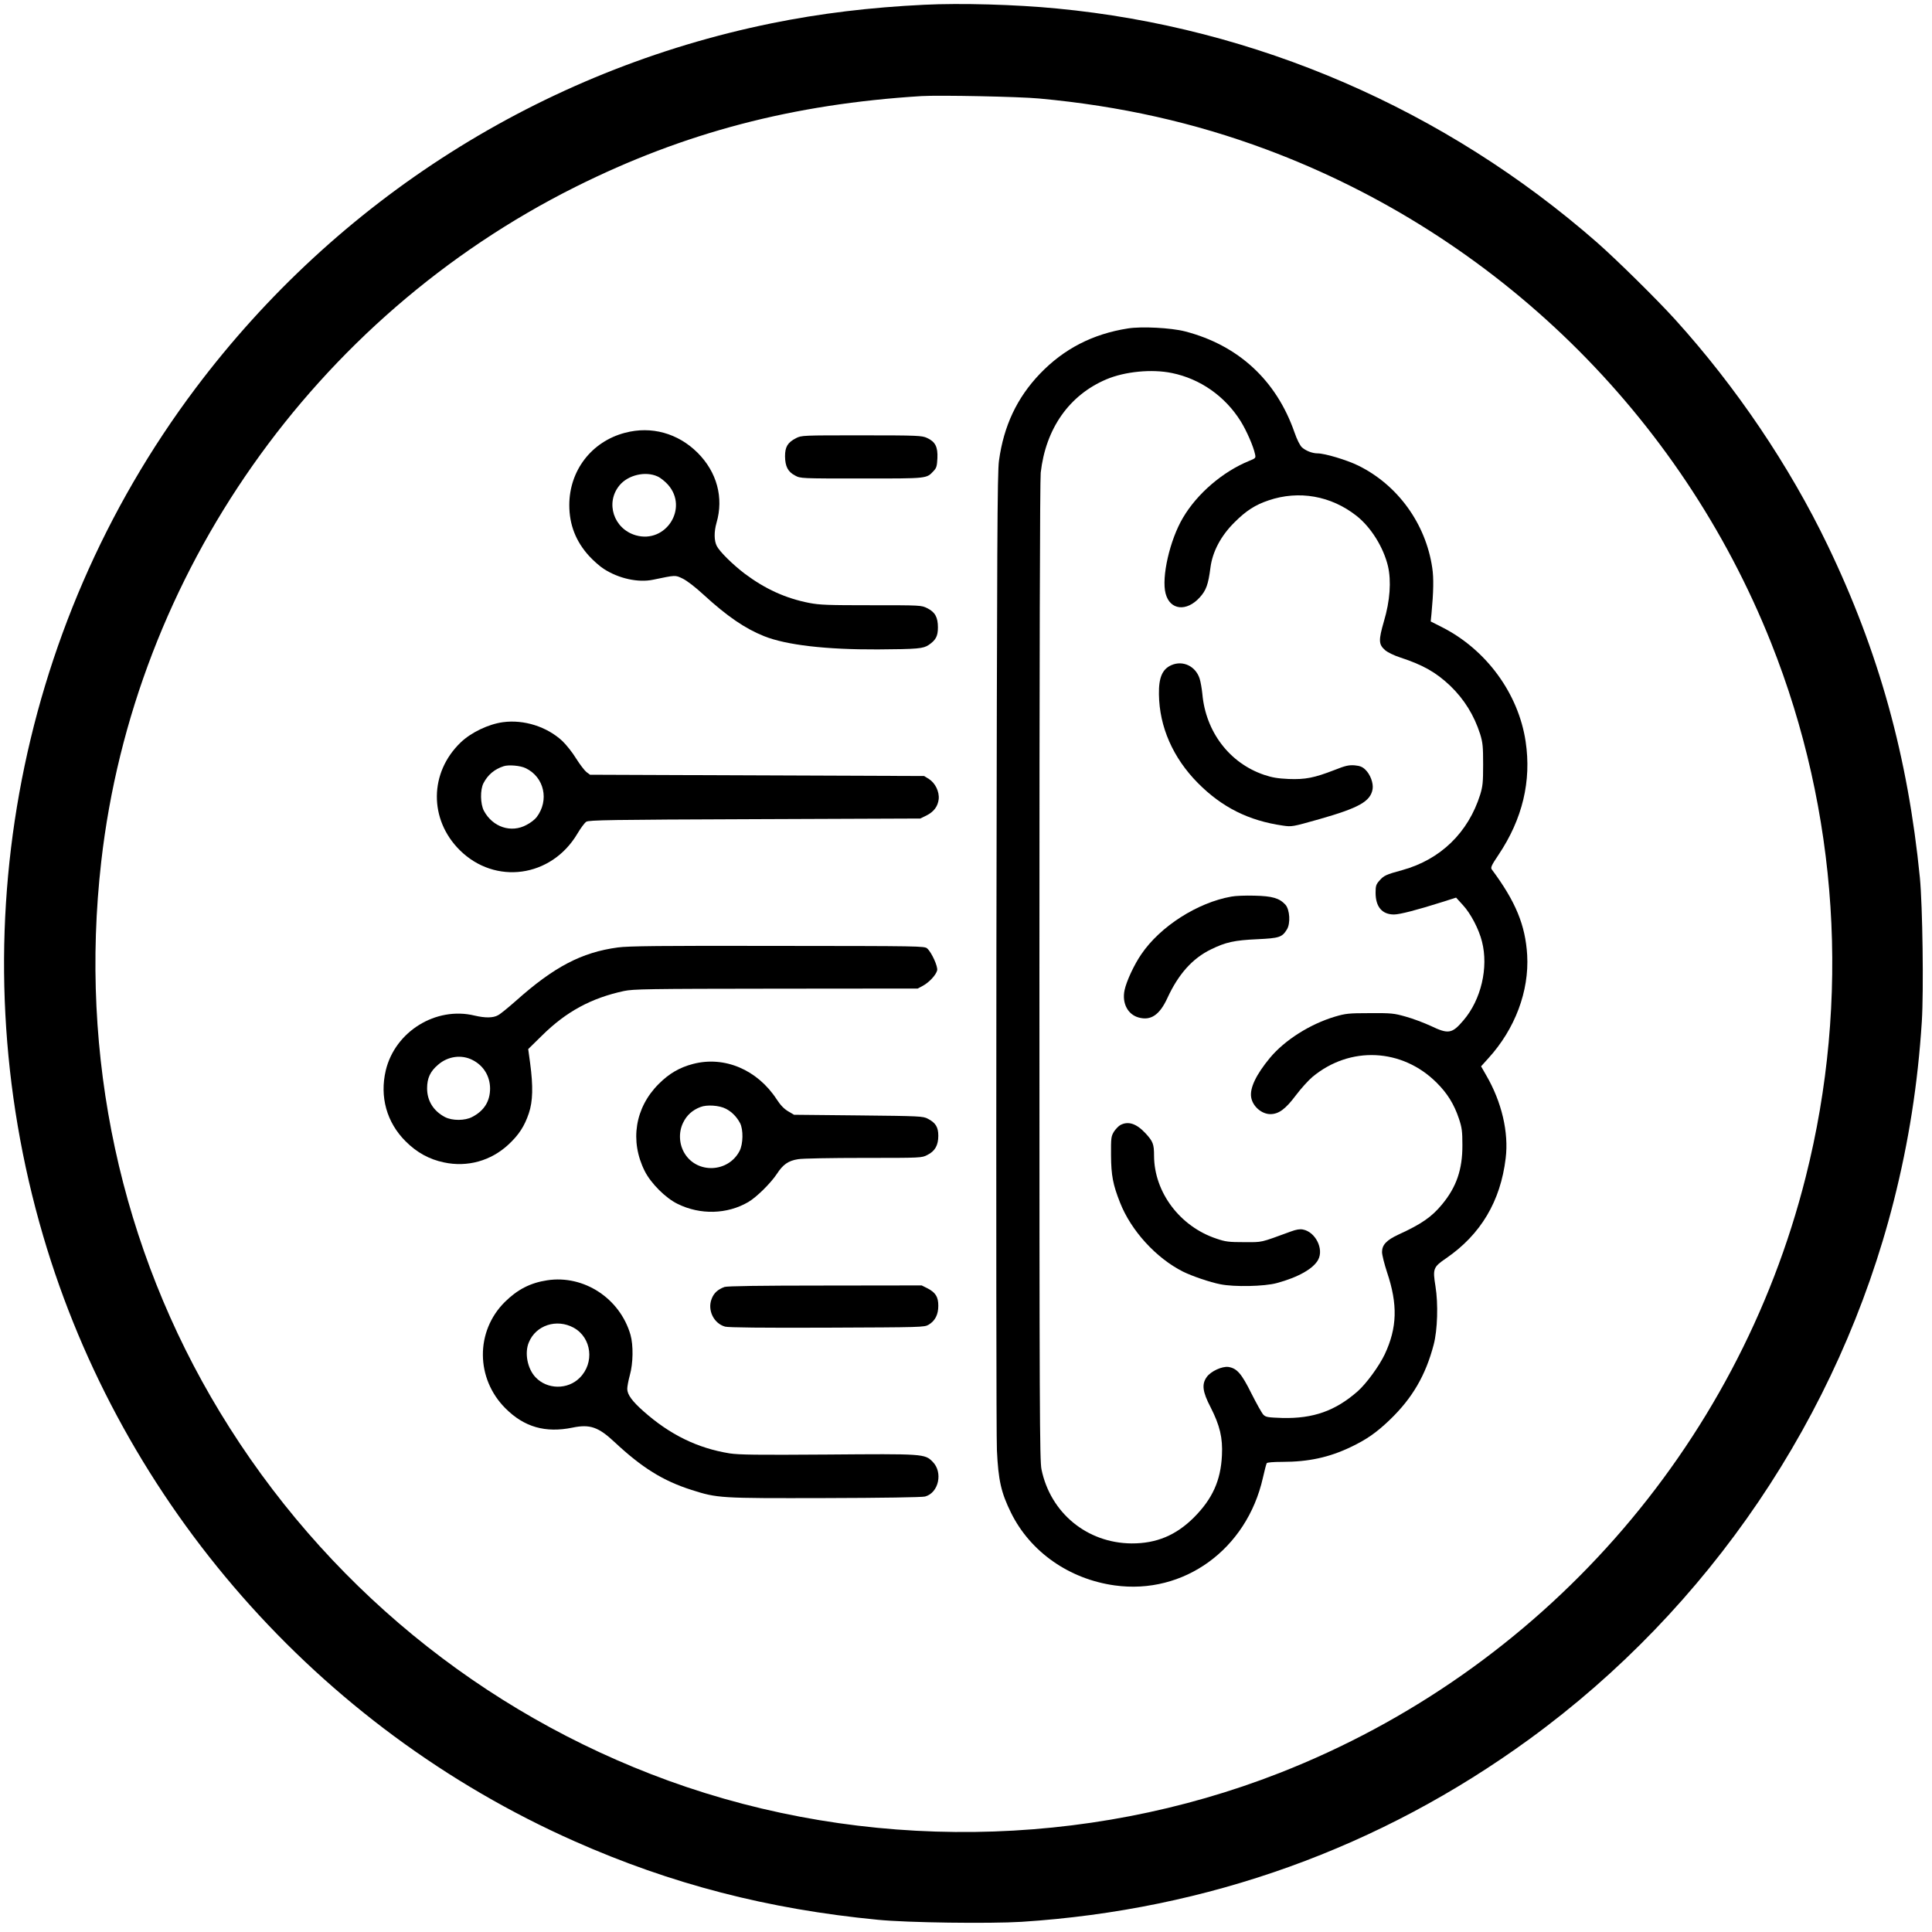
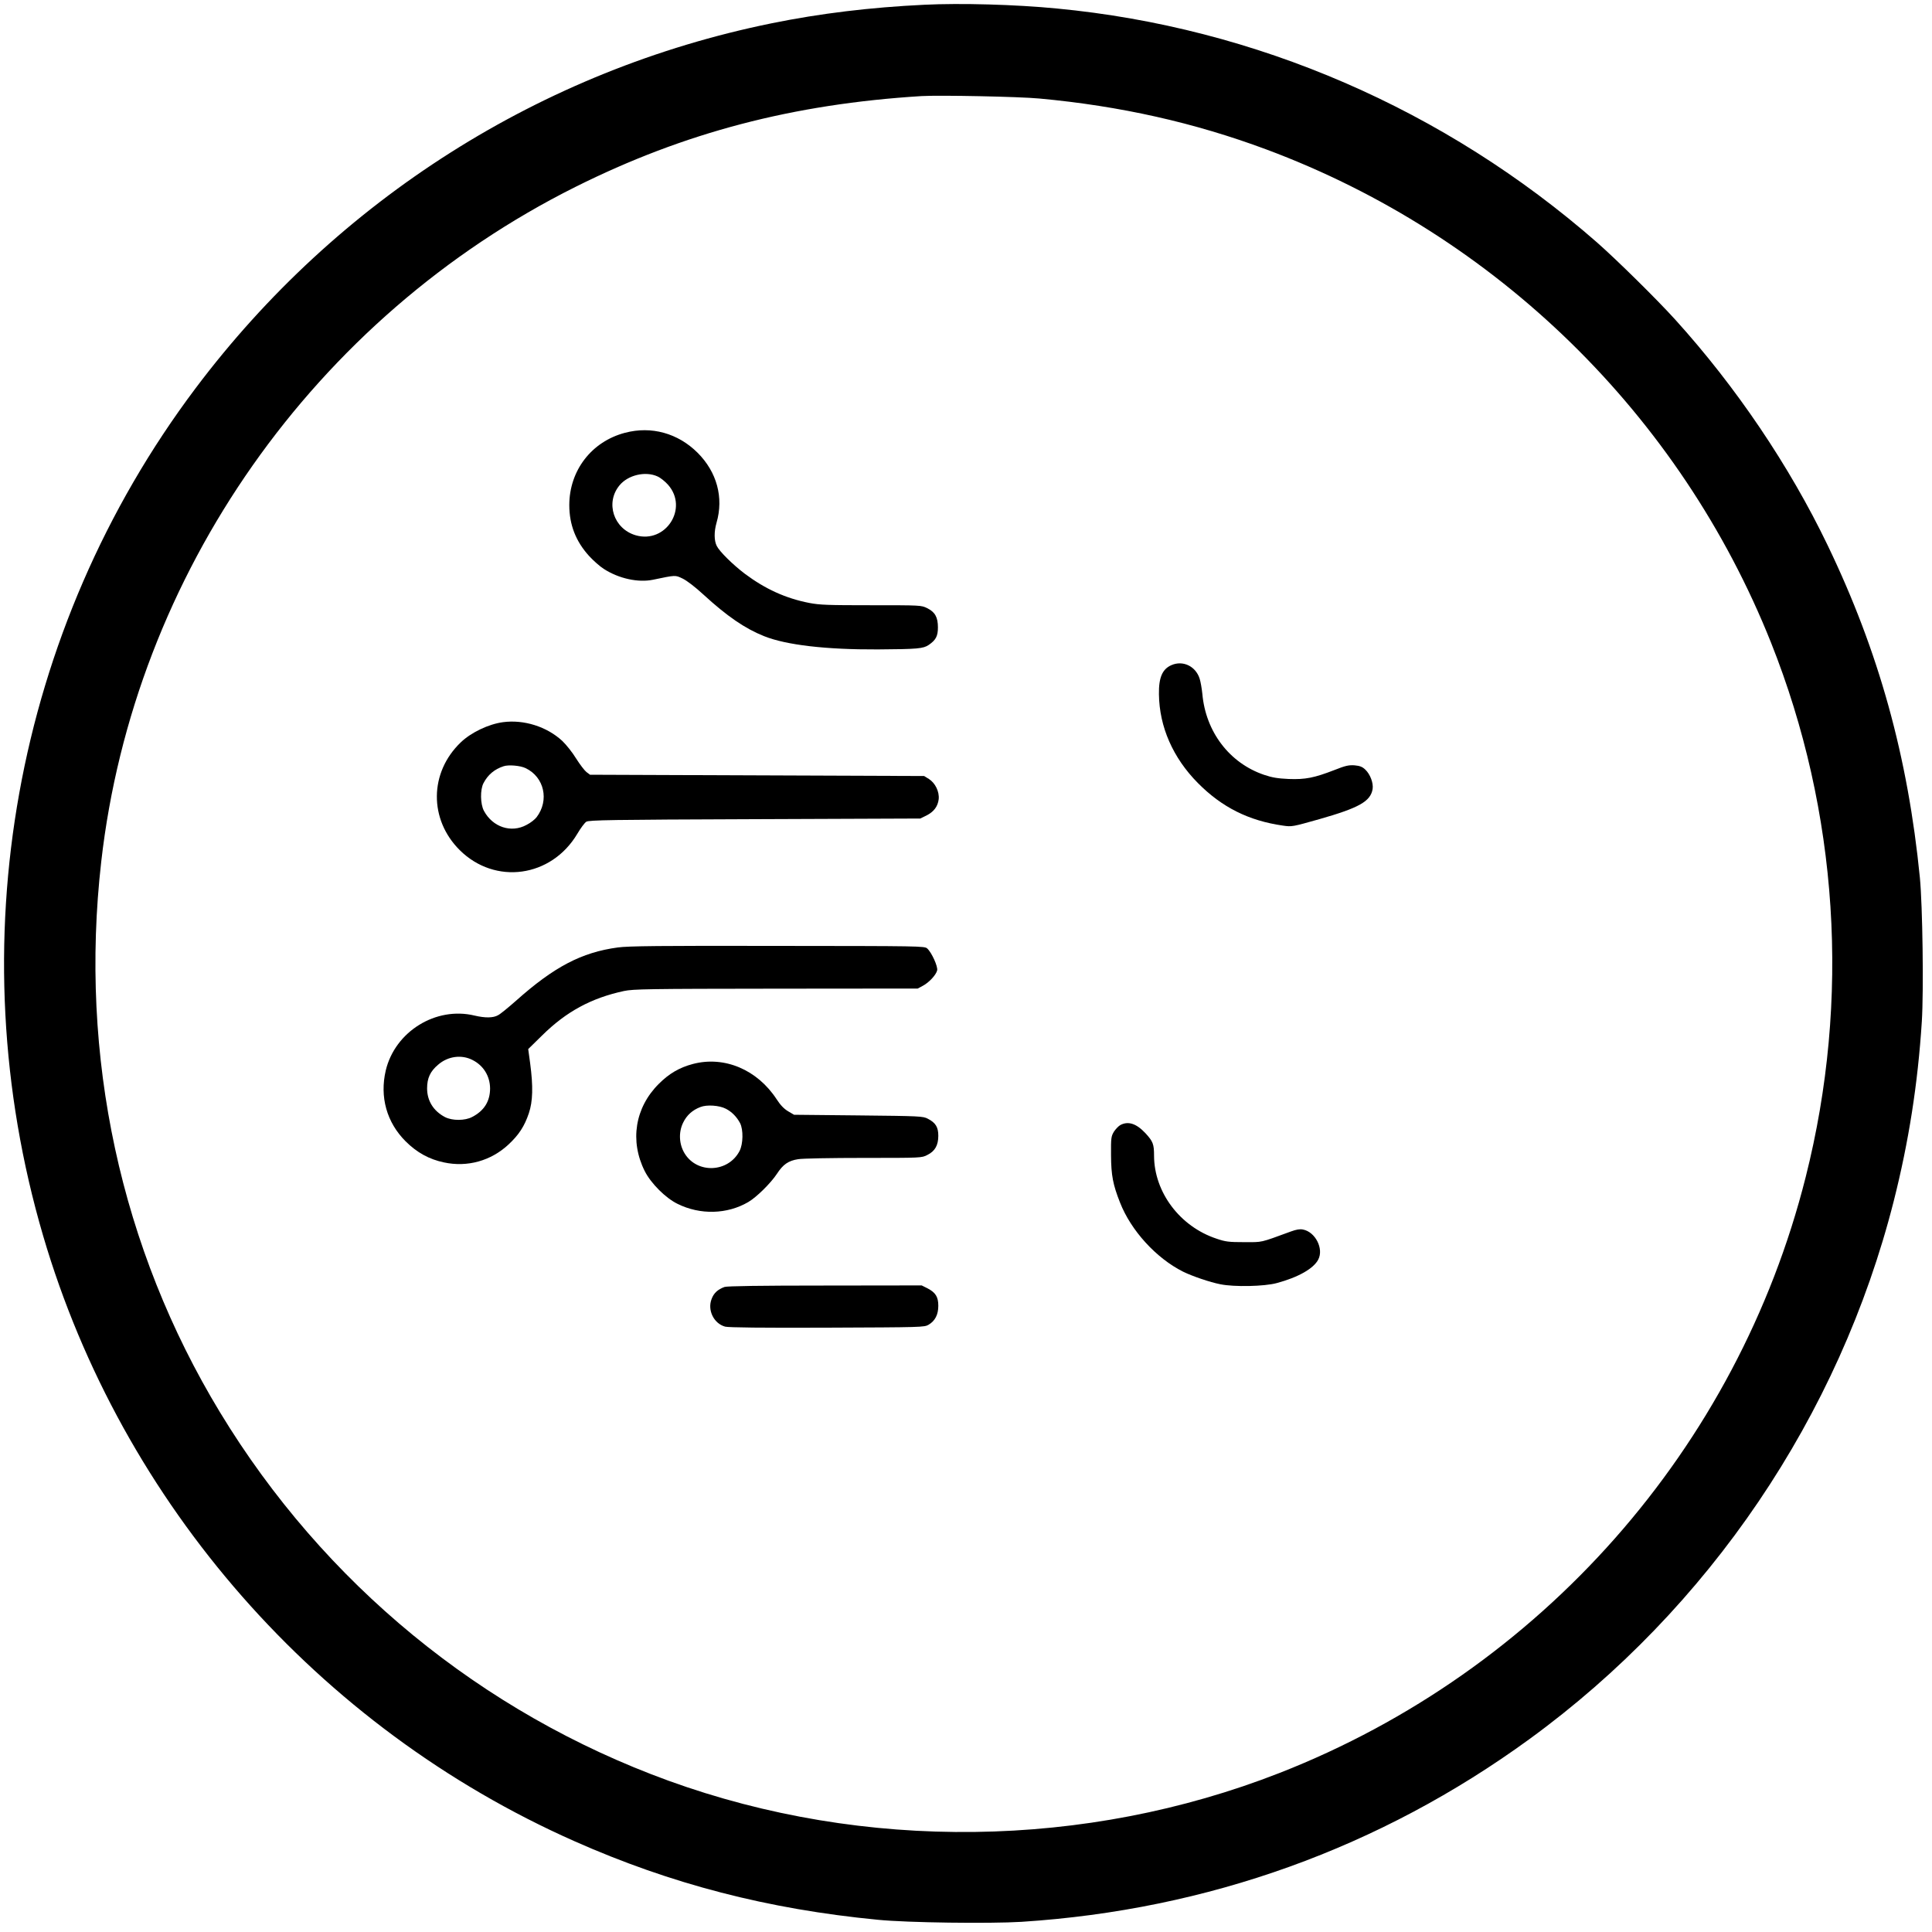
<svg xmlns="http://www.w3.org/2000/svg" width="1500pt" height="1500pt" viewBox="0 0 1500 1500" preserveAspectRatio="xMidYMid meet">
  <g transform="translate(0,1500) scale(0.1,-0.1)" fill="#000000" stroke="none">
    <path d="M7175 14963 c-417 -20 -807 -67 -1185 -144 -1784 -363 -3370 -1368 -4472 -2834 -1408 -1873 -1847 -4317 -1183 -6580 611 -2082 2135 -3818 4125 -4700 750 -333 1504 -528 2355 -610 228 -23 872 -31 1116 -16 1447 93 2784 574 3944 1419 1395 1016 2405 2509 2828 4177 116 458 187 909 218 1394 15 239 6 896 -15 1116 -93 940 -318 1754 -716 2581 -296 616 -712 1232 -1184 1753 -143 158 -455 465 -606 598 -1181 1034 -2649 1670 -4195 1817 -319 31 -747 43 -1030 29z m895 -728 c629 -58 1202 -187 1761 -395 1785 -665 3214 -2061 3919 -3829 523 -1313 618 -2770 269 -4151 -530 -2103 -2056 -3831 -4084 -4625 -1507 -590 -3225 -612 -4746 -60 -1452 528 -2676 1533 -3481 2860 -772 1273 -1094 2765 -922 4275 254 2233 1655 4226 3682 5239 845 422 1688 643 2687 705 139 8 759 -4 915 -19z" />
-     <path d="M8757 12450 c-274 -43 -498 -159 -683 -352 -178 -186 -281 -404 -318 -675 -13 -93 -15 -621 -20 -3798 -2 -2039 -1 -3777 4 -3885 11 -232 32 -328 110 -486 150 -303 451 -514 804 -563 537 -75 1026 280 1151 835 13 57 26 108 30 114 4 6 52 10 120 10 204 0 365 35 532 115 124 59 201 113 306 214 173 167 276 344 338 581 30 113 36 318 14 453 -22 137 -18 149 83 218 268 184 422 442 462 776 25 201 -31 439 -152 646 l-39 68 56 62 c208 228 318 522 302 802 -14 232 -89 415 -275 665 -10 14 -3 31 53 114 186 278 256 572 210 879 -56 373 -306 714 -650 888 l-87 44 6 60 c16 170 18 278 6 356 -50 343 -269 645 -576 795 -88 43 -258 94 -314 94 -41 0 -92 20 -122 47 -16 16 -38 59 -58 117 -141 404 -436 676 -849 783 -108 28 -338 40 -444 23z m341 -346 c221 -45 414 -181 535 -375 46 -74 99 -196 111 -255 7 -30 5 -32 -47 -53 -203 -83 -402 -253 -512 -440 -103 -173 -169 -465 -135 -590 34 -129 163 -142 265 -29 50 55 66 100 83 232 16 123 81 246 186 350 91 91 161 136 265 171 235 80 485 36 683 -120 112 -88 209 -244 244 -390 27 -116 16 -270 -31 -428 -43 -149 -42 -180 9 -225 20 -17 69 -41 118 -57 177 -58 277 -115 387 -219 109 -105 186 -229 233 -376 20 -66 23 -95 23 -235 0 -140 -3 -169 -23 -235 -93 -295 -308 -503 -603 -585 -129 -35 -145 -43 -179 -82 -26 -29 -30 -41 -30 -94 0 -109 50 -169 143 -169 45 0 179 35 372 96 l110 35 53 -58 c61 -66 124 -187 148 -283 52 -202 -7 -452 -143 -611 -89 -105 -117 -110 -255 -44 -52 24 -139 57 -194 72 -92 26 -111 28 -279 27 -165 0 -188 -3 -270 -27 -194 -58 -390 -182 -505 -320 -107 -129 -158 -235 -146 -306 11 -70 81 -131 149 -131 65 0 118 39 198 146 40 53 98 117 129 143 291 242 696 223 964 -45 83 -82 136 -168 173 -279 23 -69 27 -97 27 -205 1 -189 -46 -326 -158 -461 -80 -97 -159 -152 -338 -234 -93 -43 -128 -80 -128 -136 0 -22 18 -93 39 -157 84 -250 79 -430 -18 -637 -44 -92 -141 -225 -209 -286 -174 -153 -346 -214 -587 -208 -111 4 -127 6 -146 25 -12 12 -53 86 -93 165 -77 155 -112 195 -178 206 -49 7 -137 -33 -169 -78 -40 -56 -33 -114 30 -235 72 -141 95 -238 88 -373 -9 -195 -73 -337 -217 -482 -139 -139 -292 -203 -485 -202 -345 3 -629 236 -699 575 -14 70 -16 441 -16 3865 0 2395 4 3819 10 3873 39 344 222 603 510 725 144 61 353 81 508 49z" />
    <path d="M9095 9836 c-71 -31 -99 -97 -97 -226 3 -253 109 -494 302 -689 187 -189 395 -293 661 -331 69 -10 73 -9 282 50 309 88 398 138 414 234 7 46 -18 114 -57 151 -23 22 -42 29 -83 33 -45 3 -70 -2 -158 -37 -155 -60 -224 -74 -354 -69 -85 4 -128 11 -190 32 -269 91 -454 334 -480 629 -4 39 -13 93 -21 118 -31 97 -130 144 -219 105z" />
-     <path d="M9561 8039 c-263 -46 -554 -232 -700 -448 -56 -81 -116 -211 -130 -279 -21 -101 25 -189 110 -212 94 -26 162 20 222 150 86 187 195 309 339 379 114 56 182 71 361 79 169 8 191 15 228 75 30 47 23 155 -11 193 -47 51 -102 67 -240 70 -69 2 -149 -1 -179 -7z" />
    <path d="M8698 6265 c-14 -8 -37 -32 -50 -52 -21 -36 -23 -47 -22 -183 1 -156 15 -228 70 -367 85 -217 280 -431 489 -536 71 -35 208 -82 290 -98 108 -22 341 -17 437 9 168 45 287 113 323 183 44 84 -23 215 -119 233 -24 5 -52 0 -93 -15 -246 -90 -217 -83 -363 -83 -119 0 -145 3 -215 27 -284 94 -484 360 -485 644 0 90 -8 111 -67 175 -70 75 -134 96 -195 63z" />
    <path d="M4853 11640 c-260 -68 -433 -293 -433 -562 0 -152 51 -282 154 -395 33 -36 85 -82 114 -100 116 -75 267 -108 382 -84 179 37 171 37 230 9 33 -16 97 -65 160 -123 184 -169 324 -265 472 -324 172 -69 481 -105 883 -103 311 2 353 6 396 35 55 38 71 68 71 136 0 78 -22 119 -83 149 -46 23 -50 23 -434 23 -339 0 -399 2 -483 18 -183 36 -341 108 -500 227 -92 70 -195 171 -217 215 -21 41 -22 110 -2 180 57 196 3 394 -147 544 -153 152 -359 209 -563 155z m252 -339 c23 -10 59 -39 82 -65 160 -182 -18 -459 -251 -392 -172 50 -238 253 -126 388 66 80 201 112 295 69z" />
-     <path d="M6180 11598 c-65 -34 -85 -67 -85 -141 1 -78 22 -120 78 -149 42 -23 43 -23 517 -23 520 0 502 -2 560 60 21 22 25 38 28 98 4 88 -17 128 -81 157 -39 18 -70 20 -507 20 -463 0 -466 0 -510 -22z" />
    <path d="M3905 9393 c-112 -15 -248 -80 -328 -157 -244 -234 -247 -598 -8 -836 275 -273 711 -213 913 126 26 44 57 86 70 94 20 13 189 16 1308 20 l1285 5 47 23 c58 29 89 70 96 127 6 59 -27 126 -76 157 l-37 23 -1297 5 -1297 5 -28 21 c-15 12 -51 59 -80 105 -28 46 -77 108 -108 137 -119 110 -297 167 -460 145z m176 -357 c145 -69 185 -250 85 -381 -13 -17 -47 -44 -77 -59 -120 -66 -264 -18 -332 109 -28 53 -30 164 -3 215 34 65 85 108 156 131 38 13 131 5 171 -15z" />
    <path d="M4797 7644 c-282 -38 -496 -151 -791 -414 -59 -52 -121 -103 -139 -112 -38 -22 -101 -22 -182 -3 -301 73 -618 -124 -690 -426 -48 -205 7 -403 154 -550 87 -87 183 -140 298 -164 182 -39 365 12 502 140 80 75 123 141 157 242 31 92 34 208 10 388 l-15 110 107 105 c188 186 382 291 637 346 73 15 178 17 1180 18 l1100 1 41 22 c48 26 101 83 110 119 7 29 -42 138 -77 170 -21 19 -51 19 -1163 20 -909 2 -1161 -1 -1239 -12z m-1128 -874 c85 -43 135 -125 136 -220 0 -100 -46 -174 -139 -222 -56 -30 -155 -30 -211 -1 -90 47 -139 127 -139 223 0 79 24 132 86 184 76 66 182 80 267 36z" />
    <path d="M5382 6740 c-107 -28 -187 -75 -267 -155 -185 -184 -227 -443 -109 -678 48 -95 162 -209 255 -254 176 -87 385 -81 548 14 64 37 175 147 222 218 48 74 89 103 165 115 32 6 262 10 509 10 448 0 451 0 495 23 59 29 85 75 85 149 0 67 -21 101 -81 132 -38 20 -58 21 -539 26 l-500 5 -46 27 c-32 19 -60 48 -89 93 -150 230 -405 338 -648 275z m253 -348 c47 -24 85 -63 111 -112 26 -51 24 -162 -4 -216 -87 -168 -328 -179 -426 -20 -44 71 -49 165 -12 240 28 58 73 98 134 121 50 20 147 13 197 -13z" />
-     <path d="M4249 5060 c-132 -20 -232 -72 -330 -169 -229 -228 -226 -595 6 -826 145 -145 310 -192 520 -149 135 28 201 5 326 -112 213 -199 376 -301 599 -372 201 -64 217 -65 1035 -63 440 1 755 6 777 12 106 28 141 188 59 270 -61 62 -71 62 -821 56 -546 -4 -681 -2 -755 9 -248 40 -463 144 -670 328 -87 77 -125 129 -125 173 0 18 9 66 20 106 26 92 28 233 5 314 -82 283 -362 466 -646 423z m206 -369 c139 -77 162 -273 46 -388 -93 -94 -253 -92 -343 4 -63 66 -87 189 -52 271 55 134 217 186 349 113z" />
    <path d="M5625 5008 c-52 -19 -83 -47 -100 -93 -34 -87 17 -191 105 -215 26 -7 289 -10 792 -8 737 3 754 3 788 23 50 30 75 78 75 147 0 69 -21 103 -85 136 l-44 22 -751 -1 c-502 0 -760 -4 -780 -11z" />
  </g>
</svg>